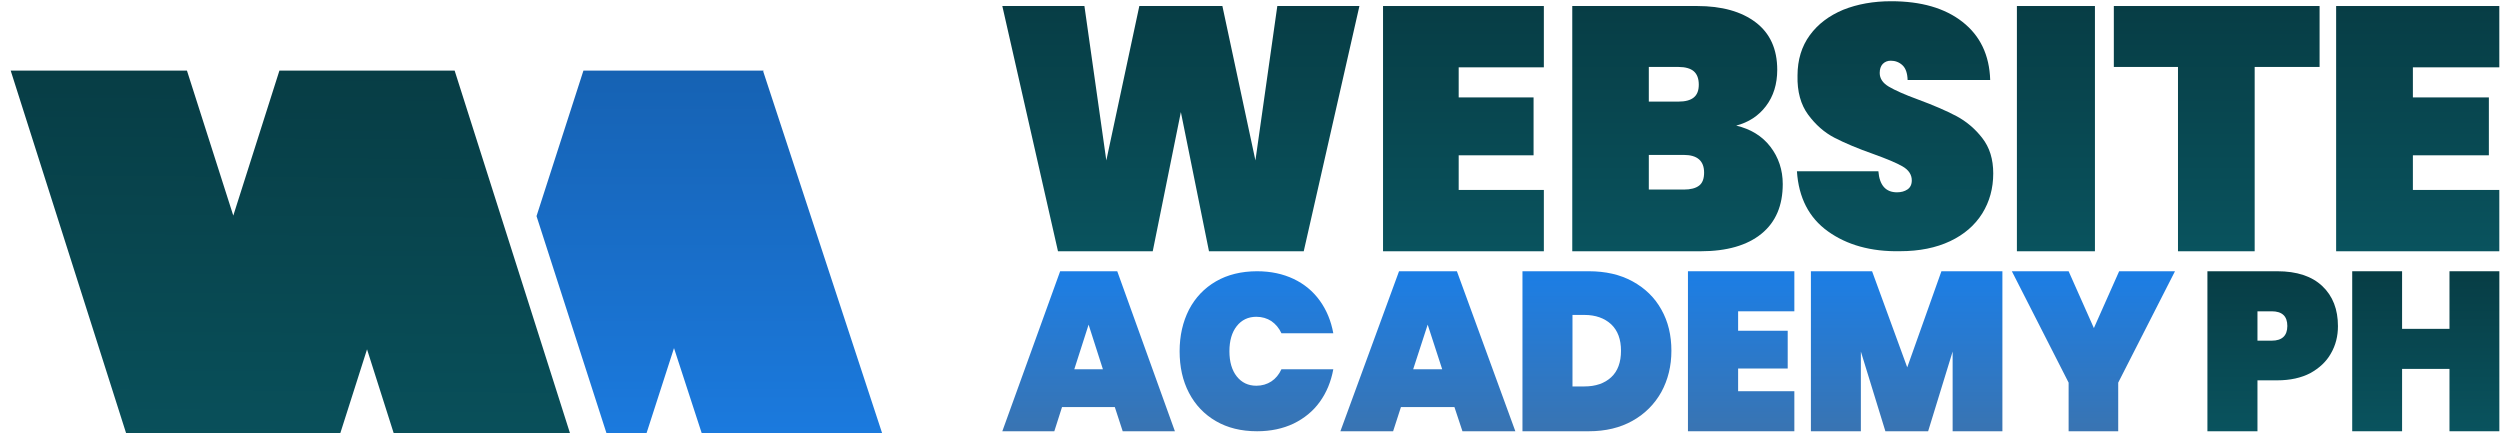
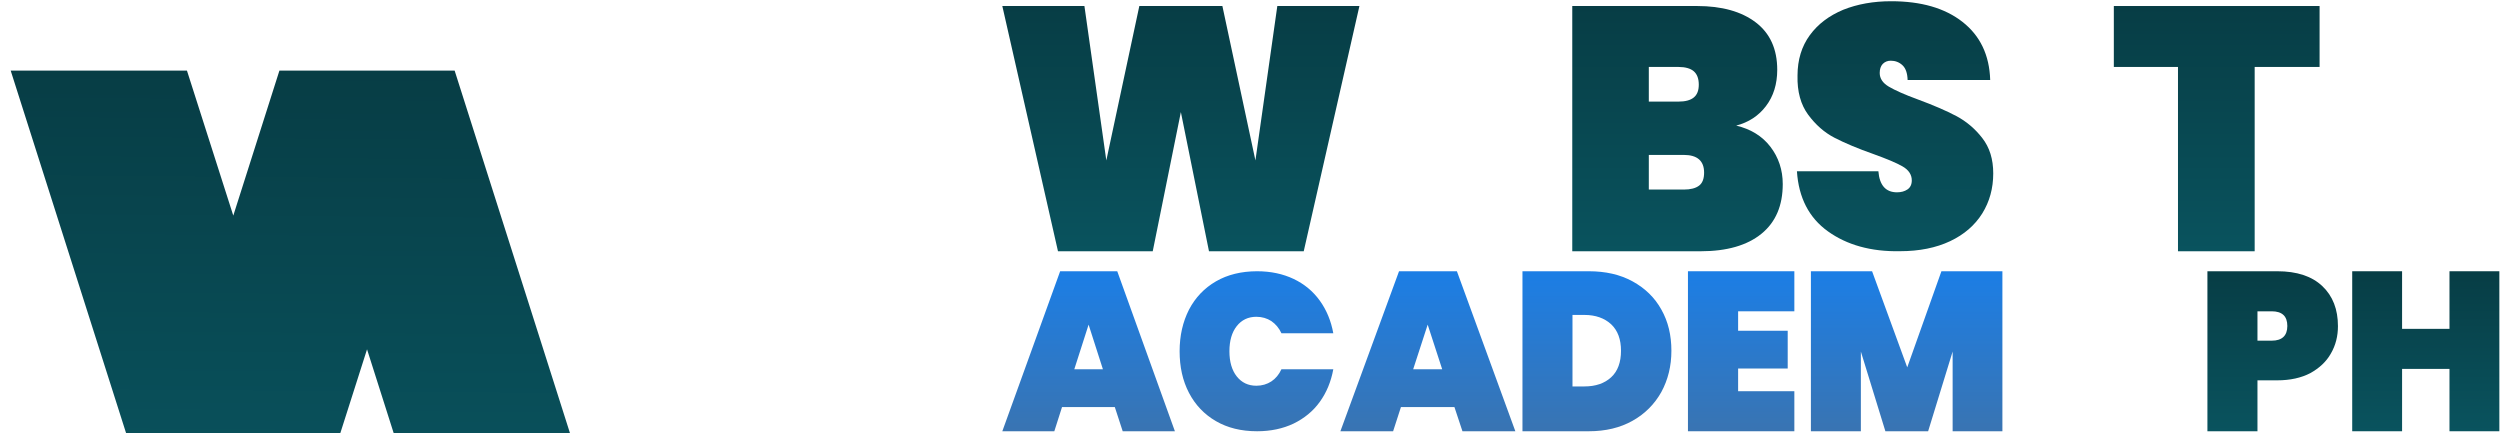
<svg xmlns="http://www.w3.org/2000/svg" width="150" height="26" viewBox="0 0 150 26" fill="none">
  <g clip-path="url(#clip0_3309_6527)">
    <g filter="url(#filter0_d_3309_6527)">
-       <path fill-rule="evenodd" clip-rule="evenodd" d="M35.083 0.236H38.472H45.777H45.813L45.795 0.292L54.152 25.715H43.317L40.44 16.886L37.589 25.715L33.924 14.342L32.191 8.967L35.006 0.236H35.083Z" fill="url(#paint0_linear_3309_6527)" />
      <path d="M35.324 25.527L31.733 14.237L30.035 8.903L27.278 0.236H16.765L13.997 8.936L11.217 0.236H0.641L8.752 25.715H19.231L22.022 16.96L24.747 25.527L24.801 25.715H28.078H35.27H35.389L35.324 25.527Z" fill="url(#paint1_linear_3309_6527)" />
    </g>
    <path d="M66.888 24.422H63.722L63.259 25.875H60.139L63.609 16.275H67.035L70.494 25.875H67.362L66.888 24.422ZM66.175 22.157L65.316 19.479L64.457 22.157H66.175Z" fill="url(#paint2_linear_3309_6527)" />
    <path d="M71.339 18.58C71.721 17.849 72.26 17.287 72.956 16.882C73.653 16.478 74.484 16.275 75.427 16.275C76.247 16.275 76.977 16.433 77.617 16.736C78.257 17.04 78.785 17.478 79.189 18.04C79.594 18.602 79.863 19.254 79.998 19.996H76.887C76.741 19.681 76.539 19.445 76.281 19.265C76.022 19.097 75.719 19.007 75.382 19.007C74.888 19.007 74.495 19.198 74.203 19.569C73.911 19.94 73.765 20.446 73.765 21.075C73.765 21.705 73.911 22.211 74.203 22.582C74.495 22.953 74.888 23.144 75.382 23.144C75.719 23.144 76.022 23.054 76.281 22.885C76.539 22.716 76.741 22.469 76.887 22.154H79.998C79.863 22.896 79.594 23.548 79.189 24.11C78.785 24.672 78.257 25.1 77.617 25.414C76.977 25.718 76.247 25.875 75.427 25.875C74.472 25.875 73.653 25.673 72.956 25.268C72.26 24.864 71.721 24.302 71.339 23.571C70.957 22.84 70.777 22.008 70.777 21.075C70.777 20.142 70.968 19.311 71.339 18.58Z" fill="url(#paint3_linear_3309_6527)" />
    <path d="M87.265 24.422H84.057L83.587 25.875H80.424L83.942 16.275H87.414L90.921 25.875H87.747L87.265 24.422ZM86.532 22.157L85.661 19.479L84.79 22.157H86.532Z" fill="url(#paint4_linear_3309_6527)" />
    <path d="M97.954 16.882C98.704 17.294 99.284 17.854 99.682 18.575C100.091 19.296 100.284 20.12 100.284 21.047C100.284 21.962 100.08 22.786 99.682 23.518C99.272 24.251 98.704 24.823 97.954 25.246C97.203 25.669 96.328 25.875 95.327 25.875H91.348V16.275H95.327C96.328 16.275 97.203 16.47 97.954 16.882ZM96.669 22.637C97.067 22.271 97.26 21.733 97.26 21.047C97.26 20.36 97.067 19.834 96.669 19.456C96.271 19.09 95.736 18.896 95.066 18.896H94.349V23.186H95.066C95.736 23.186 96.271 23.003 96.669 22.637Z" fill="url(#paint5_linear_3309_6527)" />
    <path d="M104.287 18.667V19.845H107.262V22.111H104.287V23.473H107.661V25.875H101.277V16.275H107.661V18.678H104.287V18.667Z" fill="url(#paint6_linear_3309_6527)" />
    <path d="M120.144 16.275V25.875H117.158V21.093L115.688 25.875H113.123L111.652 21.093V25.875H108.654V16.275H112.325L114.434 22.042L116.485 16.275H120.144Z" fill="url(#paint7_linear_3309_6527)" />
-     <path d="M130.499 16.275L127.093 22.958V25.875H124.117V22.958L120.711 16.275H124.117L125.633 19.685L127.149 16.275H130.499Z" fill="url(#paint8_linear_3309_6527)" />
    <path d="M81.565 0.361L78.224 15.076H72.539L70.852 6.725L69.164 15.076H63.479L60.139 0.361H65.065L66.379 9.626L68.36 0.361H73.343L75.325 9.626L76.639 0.361H81.565Z" fill="url(#paint9_linear_3309_6527)" />
-     <path d="M87.521 4.04V5.845H92.014V9.318H87.521V11.397H92.631V15.076H82.982V0.361H92.631V4.04H87.521Z" fill="url(#paint10_linear_3309_6527)" />
    <path d="M106.224 8.804C106.714 9.444 106.965 10.197 106.965 11.043C106.965 12.334 106.543 13.328 105.688 14.025C104.833 14.722 103.614 15.076 102.03 15.076H94.336V0.361H101.824C103.317 0.361 104.491 0.693 105.346 1.344C106.201 1.995 106.634 2.943 106.634 4.188C106.634 5.045 106.406 5.776 105.962 6.359C105.517 6.953 104.913 7.341 104.172 7.536C105.038 7.741 105.734 8.164 106.224 8.804ZM98.929 6.096H100.707C101.118 6.096 101.425 6.016 101.631 5.845C101.836 5.674 101.927 5.422 101.927 5.08C101.927 4.714 101.824 4.451 101.631 4.28C101.437 4.108 101.118 4.017 100.707 4.017H98.929V6.096ZM101.95 11.134C102.155 10.974 102.246 10.712 102.246 10.357C102.246 9.649 101.836 9.295 101.026 9.295H98.929V11.374H101.026C101.437 11.374 101.744 11.294 101.95 11.134Z" fill="url(#paint11_linear_3309_6527)" />
    <path d="M109.673 13.879C108.534 13.061 107.919 11.857 107.816 10.277H112.703C112.771 11.118 113.147 11.539 113.819 11.539C114.07 11.539 114.275 11.482 114.445 11.368C114.616 11.255 114.707 11.073 114.707 10.823C114.707 10.482 114.525 10.198 114.149 9.982C113.773 9.766 113.192 9.527 112.407 9.243C111.473 8.914 110.687 8.584 110.072 8.266C109.457 7.948 108.933 7.482 108.488 6.88C108.044 6.278 107.828 5.494 107.851 4.54C107.851 3.585 108.101 2.778 108.591 2.108C109.081 1.438 109.753 0.938 110.596 0.585C111.45 0.245 112.407 0.074 113.466 0.074C115.266 0.074 116.689 0.483 117.749 1.313C118.808 2.142 119.366 3.301 119.412 4.801H114.457C114.445 4.392 114.343 4.096 114.149 3.915C113.956 3.733 113.716 3.642 113.443 3.642C113.249 3.642 113.09 3.71 112.965 3.835C112.839 3.971 112.783 4.153 112.783 4.38C112.783 4.71 112.965 4.983 113.329 5.199C113.694 5.414 114.275 5.676 115.083 5.971C116.006 6.312 116.769 6.642 117.373 6.96C117.976 7.278 118.5 7.721 118.933 8.278C119.377 8.846 119.594 9.55 119.594 10.402C119.594 11.3 119.377 12.095 118.933 12.811C118.489 13.516 117.851 14.072 117.008 14.47C116.165 14.868 115.163 15.072 114.001 15.072C112.259 15.106 110.812 14.697 109.673 13.879Z" fill="url(#paint12_linear_3309_6527)" />
-     <path d="M125.696 0.361V15.076H121.014V0.361H125.696Z" fill="url(#paint13_linear_3309_6527)" />
    <path d="M139.175 0.361V4.017H135.28V15.076H130.679V4.017H126.83V0.361H139.175Z" fill="url(#paint14_linear_3309_6527)" />
-     <path d="M144.773 4.04V5.845H149.332V9.318H144.773V11.397H149.959V15.076H140.168V0.361H149.959V4.04H144.773Z" fill="url(#paint15_linear_3309_6527)" />
    <path d="M139.855 21.207C139.581 21.699 139.158 22.088 138.622 22.386C138.074 22.672 137.412 22.82 136.635 22.82H135.448V25.875H132.445V16.275H136.635C137.811 16.275 138.713 16.573 139.341 17.168C139.969 17.763 140.277 18.564 140.277 19.571C140.277 20.166 140.14 20.715 139.855 21.207ZM137.24 19.559C137.24 18.976 136.932 18.678 136.304 18.678H135.448V20.44H136.304C136.921 20.44 137.24 20.143 137.24 19.559Z" fill="url(#paint16_linear_3309_6527)" />
    <path d="M149.961 16.275V25.875H146.969V22.134H144.125V25.875H141.133V16.275H144.125V19.731H146.969V16.275H149.961Z" fill="url(#paint17_linear_3309_6527)" />
  </g>
  <defs>
    <filter id="filter0_d_3309_6527" x="-3.359" y="0.236" width="61.512" height="33.478" filterUnits="userSpaceOnUse" color-interpolation-filters="sRGB">
      <feFlood flood-opacity="0" result="BackgroundImageFix" />
      <feColorMatrix in="SourceAlpha" type="matrix" values="0 0 0 0 0 0 0 0 0 0 0 0 0 0 0 0 0 0 127 0" result="hardAlpha" />
      <feOffset dy="4" />
      <feGaussianBlur stdDeviation="2" />
      <feComposite in2="hardAlpha" operator="out" />
      <feColorMatrix type="matrix" values="0 0 0 0 0 0 0 0 0 0 0 0 0 0 0 0 0 0 0.05 0" />
      <feBlend mode="normal" in2="BackgroundImageFix" result="effect1_dropShadow_3309_6527" />
      <feBlend mode="normal" in="SourceGraphic" in2="effect1_dropShadow_3309_6527" result="shape" />
    </filter>
    <linearGradient id="paint0_linear_3309_6527" x1="43.146" y1="25.715" x2="43.146" y2="0.236" gradientUnits="userSpaceOnUse">
      <stop stop-color="#1C7EE5" />
      <stop offset="0" stop-color="#1C7EE5" />
      <stop offset="1" stop-color="#1662B3" />
    </linearGradient>
    <linearGradient id="paint1_linear_3309_6527" x1="18.015" y1="0.236" x2="17.808" y2="25.857" gradientUnits="userSpaceOnUse">
      <stop stop-color="#073D45" />
      <stop offset="0" stop-color="#073D45" />
      <stop offset="1" stop-color="#09535E" />
    </linearGradient>
    <linearGradient id="paint2_linear_3309_6527" x1="64.732" y1="16.35" x2="64.733" y2="25.875" gradientUnits="userSpaceOnUse">
      <stop stop-color="#1C7EE5" />
      <stop offset="1" stop-color="#3974B2" />
    </linearGradient>
    <linearGradient id="paint3_linear_3309_6527" x1="74.868" y1="16.35" x2="74.868" y2="25.875" gradientUnits="userSpaceOnUse">
      <stop stop-color="#1C7EE5" />
      <stop offset="1" stop-color="#3974B2" />
    </linearGradient>
    <linearGradient id="paint4_linear_3309_6527" x1="85.081" y1="16.35" x2="85.081" y2="25.875" gradientUnits="userSpaceOnUse">
      <stop stop-color="#1C7EE5" />
      <stop offset="1" stop-color="#3974B2" />
    </linearGradient>
    <linearGradient id="paint5_linear_3309_6527" x1="95.312" y1="16.35" x2="95.312" y2="25.875" gradientUnits="userSpaceOnUse">
      <stop stop-color="#1C7EE5" />
      <stop offset="1" stop-color="#3974B2" />
    </linearGradient>
    <linearGradient id="paint6_linear_3309_6527" x1="104.109" y1="16.35" x2="104.109" y2="25.875" gradientUnits="userSpaceOnUse">
      <stop stop-color="#1C7EE5" />
      <stop offset="1" stop-color="#3974B2" />
    </linearGradient>
    <linearGradient id="paint7_linear_3309_6527" x1="113.752" y1="16.35" x2="113.752" y2="25.875" gradientUnits="userSpaceOnUse">
      <stop stop-color="#1C7EE5" />
      <stop offset="1" stop-color="#3974B2" />
    </linearGradient>
    <linearGradient id="paint8_linear_3309_6527" x1="125.053" y1="16.35" x2="125.053" y2="25.875" gradientUnits="userSpaceOnUse">
      <stop stop-color="#1C7EE5" />
      <stop offset="1" stop-color="#3974B2" />
    </linearGradient>
    <linearGradient id="paint9_linear_3309_6527" x1="70.852" y1="0.361" x2="70.852" y2="15.076" gradientUnits="userSpaceOnUse">
      <stop stop-color="#073D45" />
      <stop offset="1" stop-color="#09535E" />
    </linearGradient>
    <linearGradient id="paint10_linear_3309_6527" x1="87.807" y1="0.361" x2="87.807" y2="15.076" gradientUnits="userSpaceOnUse">
      <stop stop-color="#073D45" />
      <stop offset="1" stop-color="#09535E" />
    </linearGradient>
    <linearGradient id="paint11_linear_3309_6527" x1="100.65" y1="0.361" x2="100.65" y2="15.076" gradientUnits="userSpaceOnUse">
      <stop stop-color="#073D45" />
      <stop offset="1" stop-color="#09535E" />
    </linearGradient>
    <linearGradient id="paint12_linear_3309_6527" x1="113.705" y1="0.074" x2="113.705" y2="15.074" gradientUnits="userSpaceOnUse">
      <stop stop-color="#073D45" />
      <stop offset="1" stop-color="#09535E" />
    </linearGradient>
    <linearGradient id="paint13_linear_3309_6527" x1="123.355" y1="0.361" x2="123.355" y2="15.076" gradientUnits="userSpaceOnUse">
      <stop stop-color="#073D45" />
      <stop offset="1" stop-color="#09535E" />
    </linearGradient>
    <linearGradient id="paint14_linear_3309_6527" x1="133.003" y1="0.361" x2="133.003" y2="15.076" gradientUnits="userSpaceOnUse">
      <stop stop-color="#073D45" />
      <stop offset="1" stop-color="#09535E" />
    </linearGradient>
    <linearGradient id="paint15_linear_3309_6527" x1="145.063" y1="0.361" x2="145.063" y2="15.076" gradientUnits="userSpaceOnUse">
      <stop stop-color="#073D45" />
      <stop offset="1" stop-color="#09535E" />
    </linearGradient>
    <linearGradient id="paint16_linear_3309_6527" x1="136.361" y1="16.275" x2="136.361" y2="25.875" gradientUnits="userSpaceOnUse">
      <stop stop-color="#073D45" />
      <stop offset="1" stop-color="#09535E" />
    </linearGradient>
    <linearGradient id="paint17_linear_3309_6527" x1="145.547" y1="16.275" x2="145.547" y2="25.875" gradientUnits="userSpaceOnUse">
      <stop stop-color="#073D45" />
      <stop offset="1" stop-color="#09535E" />
    </linearGradient>
    <clipPath id="clip0_3309_6527">
      <rect width="150" height="26" fill="white" />
    </clipPath>
  </defs>
</svg>